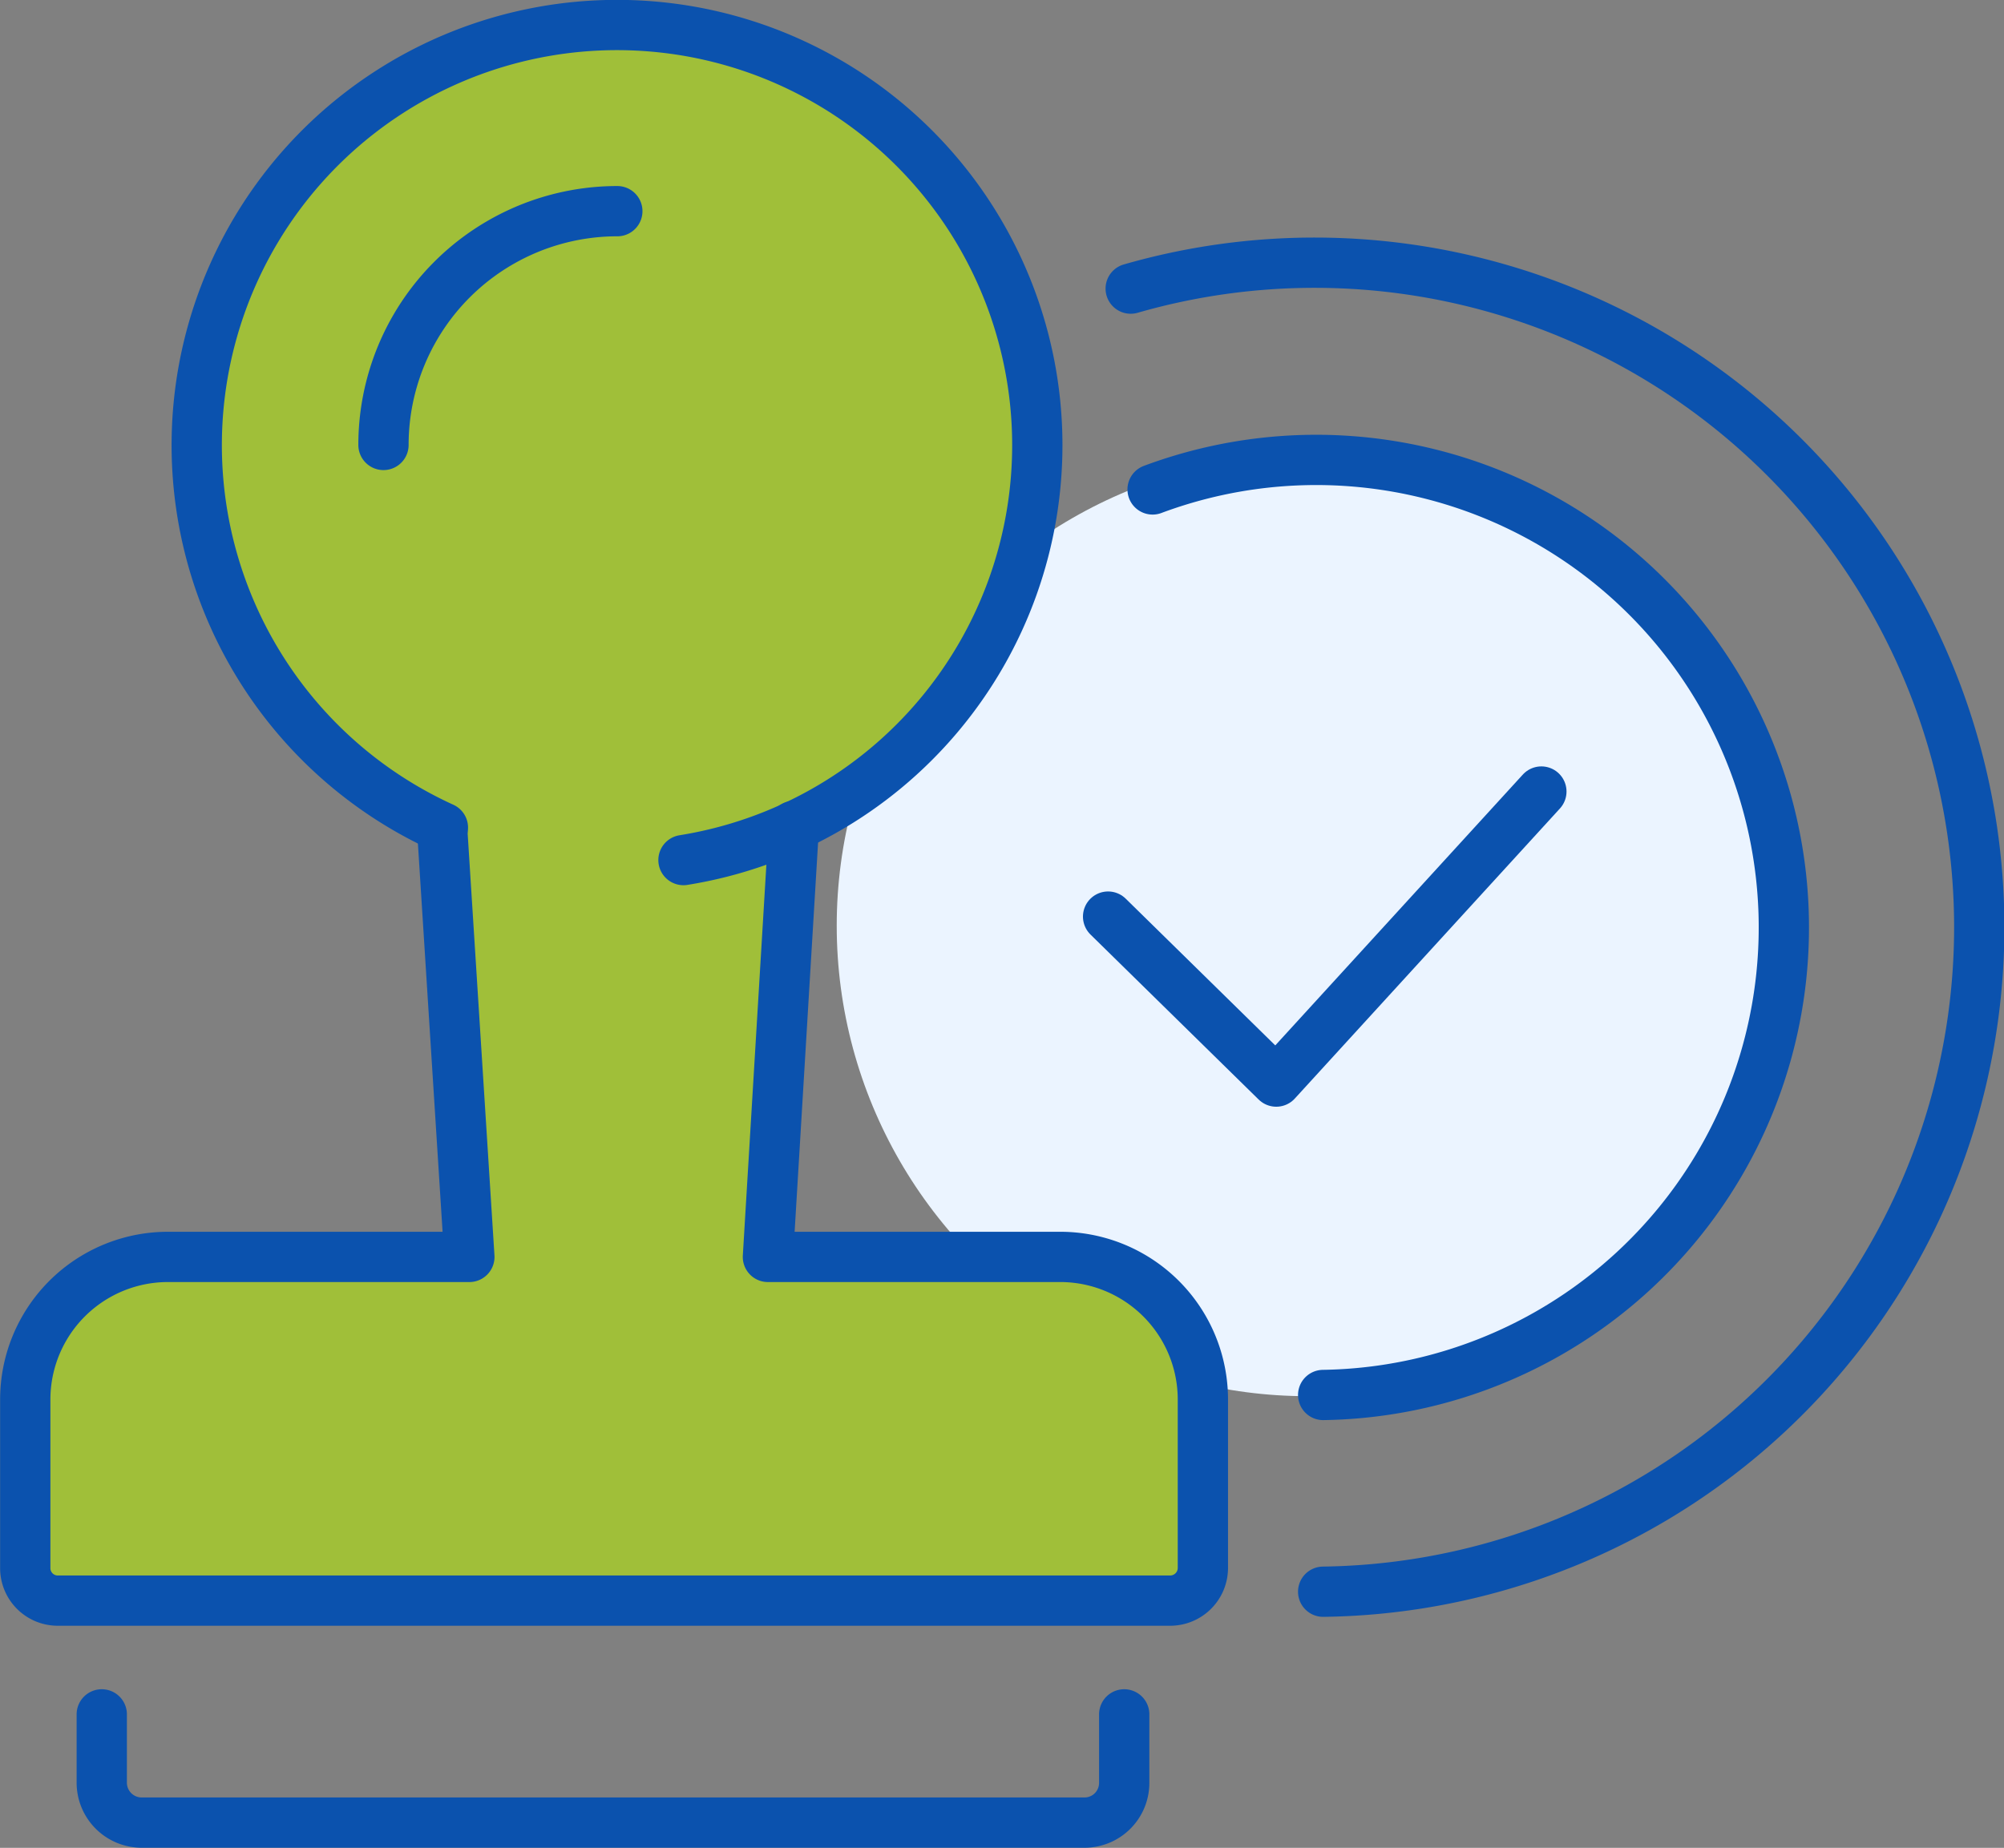
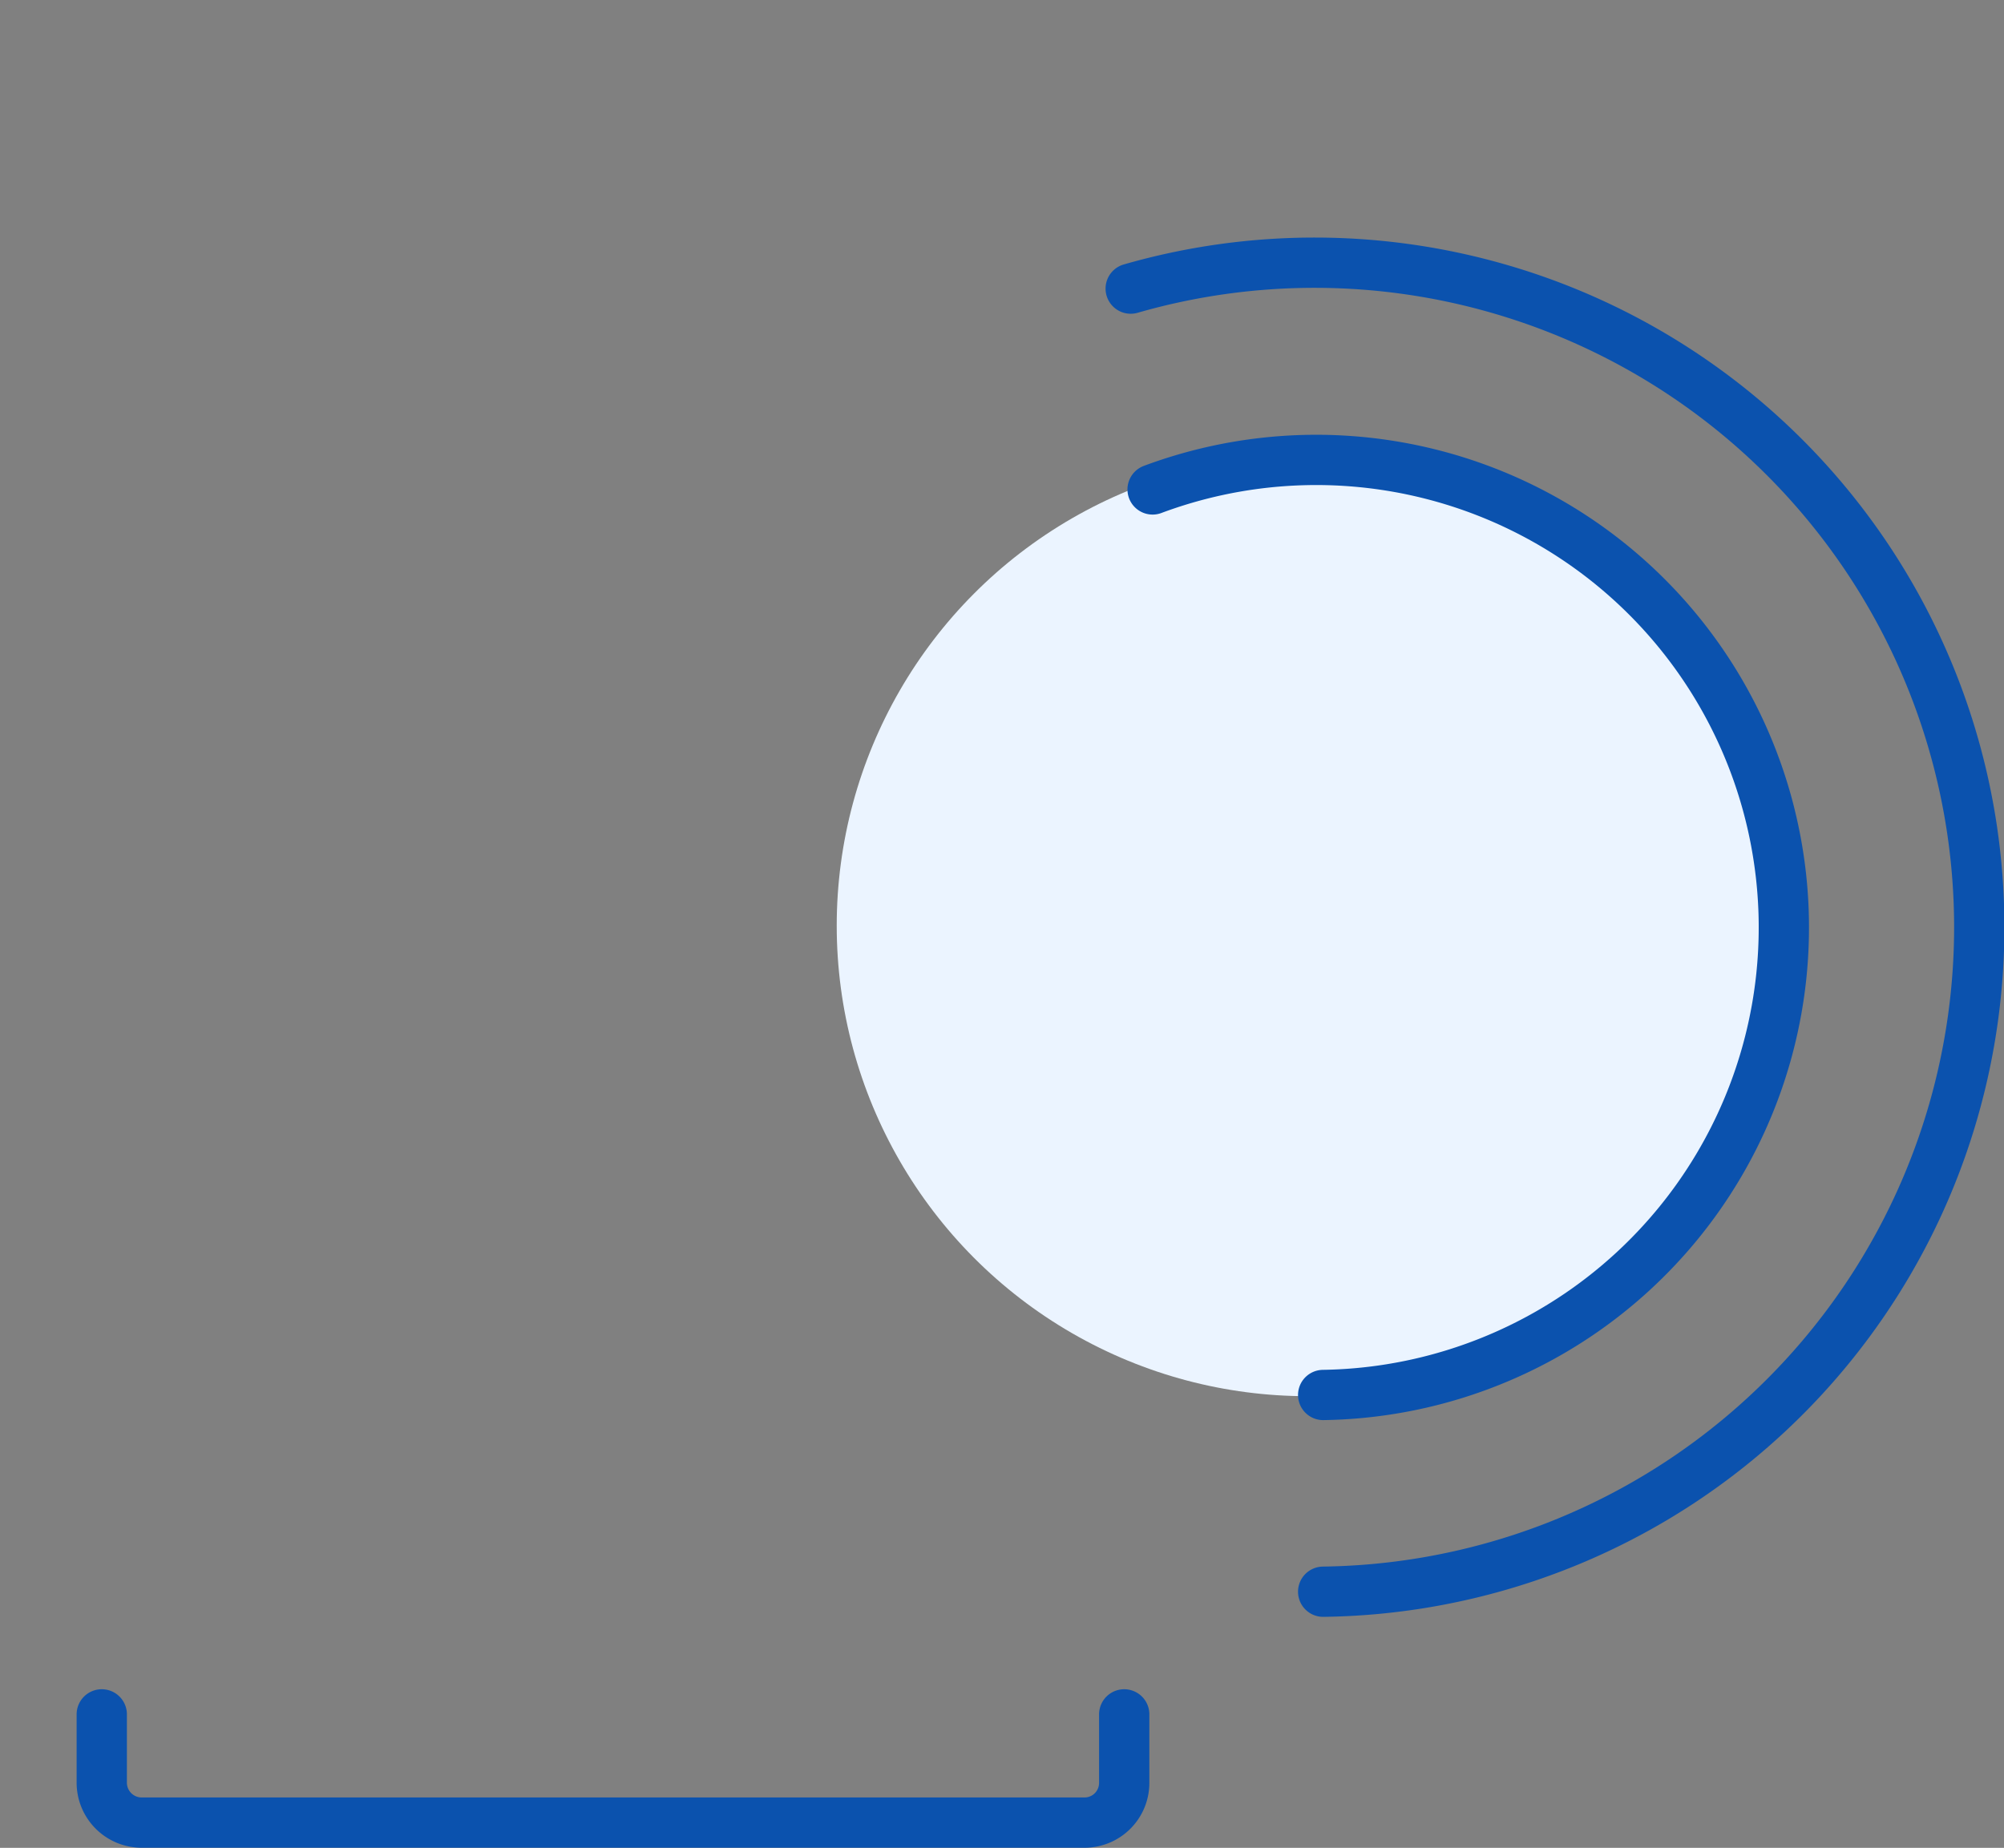
<svg xmlns="http://www.w3.org/2000/svg" id="レイヤー_1" data-name="レイヤー 1" viewBox="0 0 83.3 76.83">
  <rect x="0" y="0" width="83.3" height="76.83" fill="#808080" stroke="none" />
  <defs>
    <style>.cls-1{fill:#ebf4ff;}.cls-2{fill:#a0bf39;}.cls-3{fill:none;stroke:#0b52ae;stroke-linecap:round;stroke-linejoin:round;stroke-width:2.09px;}</style>
  </defs>
  <title>アイコン</title>
  <circle class="cls-1" cx="54.34" cy="38.49" r="19.56" />
-   <path class="cls-2" d="M40.34,8.49s4,5,3,10-2,9-6,13-4,3-4,3l-1,18h11c3,0,7,2,7,6a24.42,24.42,0,0,1-1,7s0,1-4,1h-44v-8c0-3,1-5,5-6s13,0,13,0l-1-18s-9-5-10-11,1-17,8-20S31.34-.51,40.34,8.49Z" />
-   <polyline class="cls-3" points="46.06 38.11 53.05 44.97 64.07 32.91" />
  <path class="cls-3" d="M46.73,71.28v2.84a1.65,1.65,0,0,1-1.65,1.66H5.89a1.66,1.66,0,0,1-1.66-1.66V71.28" />
-   <path class="cls-3" d="M33,34.34,31.92,52.26H44A5.93,5.93,0,0,1,50,58.19v7a1.36,1.36,0,0,1-1.36,1.36H2.4a1.35,1.35,0,0,1-1.35-1.36v-7A5.93,5.93,0,0,1,7,52.26H19.51L18.38,34.47" />
-   <path class="cls-3" d="M18.41,34.41a17.47,17.47,0,1,1,10,1.35" />
-   <path class="cls-3" d="M15.94,18.5a9.72,9.72,0,0,1,9.72-9.72" />
  <path class="cls-3" d="M47,12a27.63,27.63,0,1,1,8,54.18" />
  <path class="cls-3" d="M47.91,20.35A19.44,19.44,0,1,1,55,58" />
</svg>